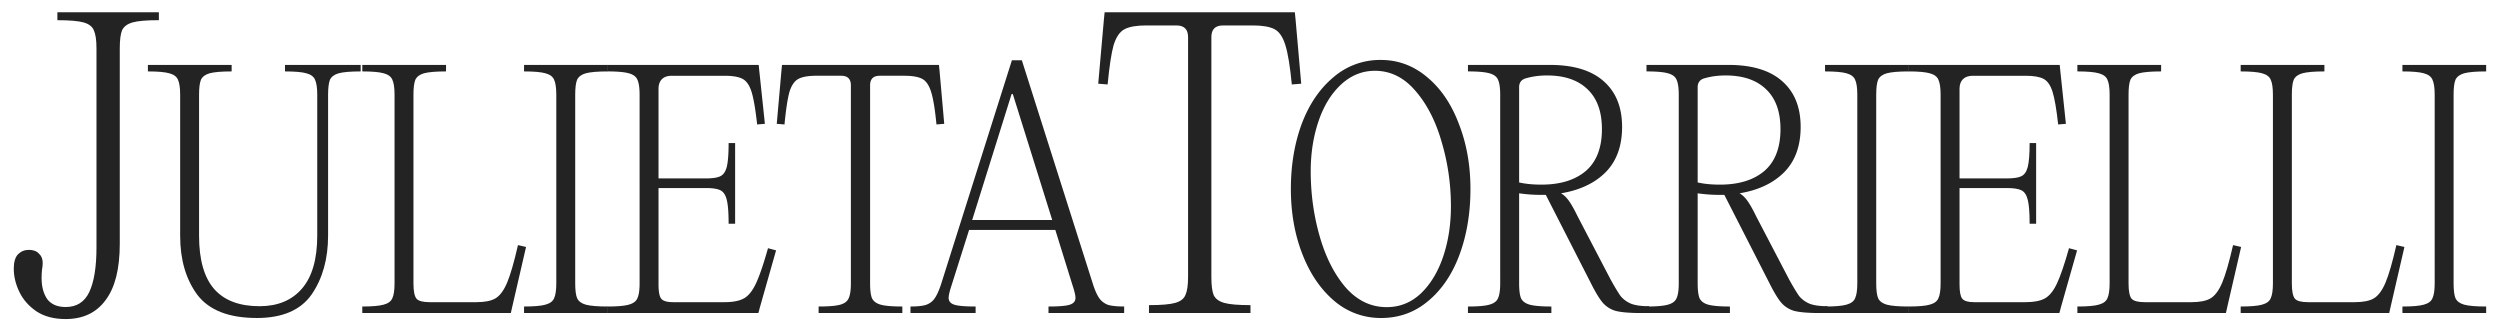
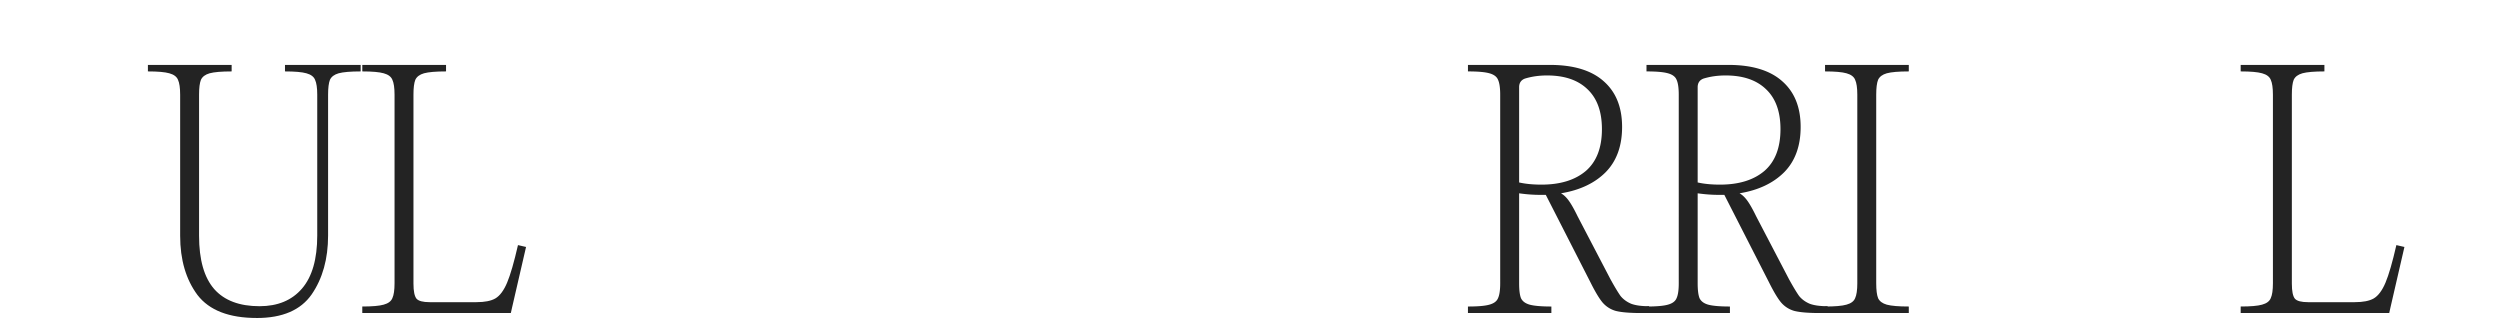
<svg xmlns="http://www.w3.org/2000/svg" width="166" height="22" fill="none">
  <path fill="#232323" d="M17.049 21.114c-1.84 0-3.151-.508-3.934-1.523-.768-1.03-1.153-2.341-1.153-3.934v-9.37c0-.453-.048-.783-.144-.989-.082-.205-.275-.35-.577-.432-.288-.082-.762-.124-1.42-.124V4.31h5.56v.432c-.673 0-1.16.042-1.463.124-.288.082-.48.227-.576.432-.083.206-.124.536-.124.989v9.37c0 1.593.337 2.773 1.01 3.542.672.755 1.674 1.133 3.006 1.133 1.208 0 2.149-.391 2.821-1.174.673-.783 1.01-1.956 1.01-3.521v-9.35c0-.453-.049-.783-.145-.989-.082-.205-.274-.35-.576-.432-.289-.082-.762-.124-1.421-.124V4.31h5.025v.432c-.673 0-1.16.042-1.463.124-.288.082-.48.227-.576.432-.082.206-.124.536-.124.989v9.35c0 1.551-.363 2.855-1.091 3.912-.728 1.044-1.943 1.566-3.645 1.566ZM29.616 4.742c-.672 0-1.16.042-1.462.124-.288.082-.48.227-.576.432-.083.206-.124.536-.124.989v12.542c0 .508.069.844.206 1.009.137.15.426.226.865.226h3.11c.549 0 .967-.082 1.256-.247.302-.178.563-.529.782-1.05.22-.522.46-1.352.721-2.492l.536.123-.927 4.016-.083.371h-9.864v-.433c.66 0 1.133-.04 1.421-.123.302-.082.494-.227.577-.432.096-.206.144-.536.144-.989V6.287c0-.453-.048-.783-.144-.989-.083-.205-.275-.35-.577-.432-.288-.082-.762-.124-1.42-.124V4.31h5.56v.432Z" />
-   <path fill="#232323" d="M36.938 6.287c0-.453-.048-.783-.144-.989-.082-.205-.275-.35-.577-.432-.288-.082-.762-.124-1.42-.124V4.31h5.56v.432c-.673 0-1.16.042-1.463.124-.288.082-.48.227-.576.432-.083.206-.124.536-.124.989v12.521c0 .453.041.783.124.989.096.205.288.35.576.432.303.082.79.123 1.463.123v.433h-5.56v-.433c.658 0 1.132-.04 1.42-.123.302-.082.495-.227.577-.432.096-.206.144-.536.144-.989V6.287Z" />
-   <path fill="#232323" d="m50.419 4.722.37 3.5-.515.042c-.11-1.002-.233-1.723-.37-2.162-.138-.44-.337-.728-.598-.865-.26-.138-.658-.206-1.194-.206h-3.5c-.29 0-.509.075-.66.226-.15.151-.226.364-.226.639v5.951h3.13c.453 0 .776-.048.968-.144.206-.096.35-.302.432-.618.083-.33.124-.858.124-1.585h.432v5.354h-.432c0-.741-.041-1.27-.124-1.586-.082-.33-.226-.542-.432-.638-.192-.096-.515-.144-.968-.144h-3.13v6.404c0 .48.061.797.185.948.123.15.384.226.782.226h3.42c.548 0 .974-.082 1.276-.247.302-.165.57-.494.803-.988.233-.495.501-1.277.803-2.348l.536.144-1.071 3.769-.103.391h-10.03v-.433c.66 0 1.133-.04 1.422-.123.302-.082.494-.227.576-.432.096-.206.144-.536.144-.989V6.287c0-.453-.048-.783-.144-.989-.082-.205-.274-.35-.576-.432-.289-.082-.762-.124-1.421-.124V4.31h10.05l.04.412Zm3.793.308c-.536 0-.934.07-1.195.207-.26.137-.46.425-.597.865-.123.439-.233 1.16-.33 2.162l-.514-.041.309-3.501.04-.412h10.421l.042.412.309 3.5-.515.042c-.096-.989-.213-1.702-.35-2.142-.138-.453-.337-.748-.598-.885-.26-.138-.659-.206-1.194-.206h-1.627c-.426 0-.638.213-.638.638v13.139c0 .453.04.783.123.989.096.205.288.35.577.432.288.082.769.123 1.441.123v.433h-5.56v-.433c.673 0 1.153-.04 1.442-.123.288-.082.473-.227.556-.432.096-.206.144-.536.144-.989V5.669c0-.425-.213-.638-.639-.638h-1.647Zm18.373 13.881c.137.412.281.72.432.927.151.192.344.33.577.412.247.068.597.102 1.05.102v.433H69.62v-.433c.7 0 1.174-.04 1.421-.123.247-.082.371-.233.371-.453 0-.165-.069-.453-.206-.865l-1.133-3.645h-5.725l-1.153 3.645c-.137.412-.206.7-.206.865 0 .22.124.37.37.453.248.082.722.123 1.422.123v.433h-4.325v-.433c.44 0 .776-.034 1.01-.102.246-.083.439-.22.576-.412.15-.206.295-.515.432-.927l4.716-14.91h.66l4.736 14.91ZM67.169 6.246l-2.616 8.36h5.314l-2.616-8.36h-.082Zm24.538 14.868a4.72 4.72 0 0 1-3.11-1.132c-.906-.769-1.613-1.805-2.12-3.11-.509-1.304-.763-2.746-.763-4.325 0-1.578.24-3.02.721-4.324.494-1.304 1.195-2.334 2.1-3.09a4.724 4.724 0 0 1 3.152-1.153c1.153 0 2.183.385 3.089 1.154.906.755 1.606 1.791 2.1 3.11.508 1.304.762 2.738.762 4.303 0 1.593-.24 3.041-.72 4.346-.481 1.304-1.174 2.334-2.08 3.089-.893.755-1.936 1.133-3.13 1.133Zm.37-.72c.866 0 1.62-.302 2.266-.906.645-.618 1.14-1.435 1.483-2.451.343-1.016.515-2.128.515-3.336 0-1.47-.206-2.897-.618-4.284-.398-1.386-.982-2.52-1.75-3.398-.756-.878-1.648-1.318-2.678-1.318-.85 0-1.606.31-2.265.927-.645.604-1.14 1.414-1.483 2.43-.343 1.016-.515 2.121-.515 3.316 0 1.496.2 2.938.598 4.324.398 1.387.974 2.52 1.73 3.398.768.865 1.674 1.298 2.718 1.298Z" />
  <path fill="#232323" d="M106.945 18.56c.274.495.494.859.659 1.092.178.22.412.392.7.515.288.11.686.165 1.194.165v.453h-.535c-.755 0-1.318-.048-1.689-.144a1.79 1.79 0 0 1-.865-.556c-.219-.261-.487-.707-.803-1.339l-2.965-5.807h-.371c-.453 0-.92-.035-1.4-.103v5.972c0 .453.041.783.123.989.096.205.288.35.577.432.302.082.782.123 1.441.123v.433h-5.54v-.433c.66 0 1.133-.04 1.421-.123.303-.082.495-.227.577-.432.096-.206.144-.536.144-.989V6.287c0-.453-.048-.783-.144-.989-.082-.205-.274-.35-.576-.432-.289-.082-.763-.124-1.421-.124V4.31h5.436c1.579 0 2.774.364 3.584 1.091.81.714 1.215 1.723 1.215 3.028 0 1.263-.364 2.265-1.092 3.006-.727.728-1.716 1.195-2.965 1.4.192.11.37.282.535.516.165.233.357.576.577 1.03l2.183 4.18Zm-6.075-6.445c.425.096.919.144 1.482.144 1.25 0 2.231-.302 2.945-.906.714-.618 1.071-1.544 1.071-2.78 0-1.153-.316-2.032-.947-2.636-.632-.618-1.531-.927-2.698-.927-.522 0-1.009.069-1.462.206-.261.096-.391.288-.391.577v6.322Z" />
  <path fill="#232323" d="M118.801 18.56c.274.495.494.859.659 1.092.178.22.411.392.7.515.288.11.686.165 1.194.165v.453h-.535c-.755 0-1.318-.048-1.689-.144a1.79 1.79 0 0 1-.865-.556c-.22-.261-.487-.707-.803-1.339l-2.966-5.807h-.37c-.453 0-.92-.035-1.401-.103v5.972c0 .453.042.783.124.989.096.205.288.35.577.432.302.082.782.123 1.441.123v.433h-5.54v-.433c.659 0 1.133-.04 1.421-.123.302-.082.495-.227.577-.432.096-.206.144-.536.144-.989V6.287c0-.453-.048-.783-.144-.989-.082-.205-.275-.35-.577-.432-.288-.082-.762-.124-1.421-.124V4.31h5.437c1.579 0 2.774.364 3.584 1.091.81.714 1.215 1.723 1.215 3.028 0 1.263-.364 2.265-1.092 3.006-.728.728-1.716 1.195-2.965 1.4.192.11.37.282.535.516.165.233.357.576.577 1.03l2.183 4.18Zm-6.076-6.445c.426.096.92.144 1.483.144 1.25 0 2.231-.302 2.945-.906.714-.618 1.071-1.544 1.071-2.78 0-1.153-.316-2.032-.947-2.636-.632-.618-1.531-.927-2.698-.927-.522 0-1.009.069-1.462.206-.261.096-.392.288-.392.577v6.322Z" />
  <path fill="#232323" d="M123.325 6.287c0-.453-.048-.783-.144-.989-.082-.205-.275-.35-.577-.432-.288-.082-.762-.124-1.421-.124V4.31h5.561v.432c-.673 0-1.16.042-1.462.124-.289.082-.481.227-.577.432-.082.206-.124.536-.124.989v12.521c0 .453.042.783.124.989.096.205.288.35.577.432.302.082.789.123 1.462.123v.433h-5.561v-.433c.659 0 1.133-.04 1.421-.123.302-.082.495-.227.577-.432.096-.206.144-.536.144-.989V6.287Z" />
-   <path fill="#232323" d="m136.806 4.722.37 3.5-.514.042c-.11-1.002-.234-1.723-.371-2.162-.137-.44-.337-.728-.597-.865-.261-.138-.659-.206-1.195-.206h-3.501c-.288 0-.508.075-.659.226-.151.151-.226.364-.226.639v5.951h3.13c.453 0 .776-.048.968-.144.206-.096.35-.302.432-.618.083-.33.124-.858.124-1.585h.432v5.354h-.432c0-.741-.041-1.27-.124-1.586-.082-.33-.226-.542-.432-.638-.192-.096-.515-.144-.968-.144h-3.13v6.404c0 .48.061.797.185.948.124.15.384.226.783.226h3.418c.549 0 .975-.082 1.277-.247.302-.165.57-.494.803-.988.234-.495.501-1.277.803-2.348l.536.144-1.071 3.769-.103.391h-10.029v-.433c.659 0 1.132-.04 1.421-.123.302-.082.494-.227.576-.432.096-.206.144-.536.144-.989V6.287c0-.453-.048-.783-.144-.989-.082-.205-.274-.35-.576-.432-.289-.082-.762-.124-1.421-.124V4.31h10.05l.041.412Zm6.692.02c-.673 0-1.16.042-1.462.124-.289.082-.481.227-.577.432-.082.206-.123.536-.123.989v12.542c0 .508.068.844.205 1.009.138.15.426.226.865.226h3.11c.549 0 .968-.082 1.256-.247.302-.178.563-.529.783-1.05.22-.522.46-1.352.721-2.492l.535.123-.927 4.016-.082.371h-9.864v-.433c.659 0 1.132-.04 1.421-.123.302-.082.494-.227.576-.432.096-.206.144-.536.144-.989V6.287c0-.453-.048-.783-.144-.989-.082-.205-.274-.35-.576-.432-.289-.082-.762-.124-1.421-.124V4.31h5.56v.432Z" />
  <path fill="#232323" d="M154.341 4.742c-.673 0-1.16.042-1.462.124-.288.082-.481.227-.577.432-.082.206-.123.536-.123.989v12.542c0 .508.068.844.206 1.009.137.15.425.226.865.226h3.109c.549 0 .968-.082 1.256-.247.302-.178.563-.529.783-1.05.22-.522.46-1.352.721-2.492l.535.123-.927 4.016-.082.371h-9.864v-.433c.659 0 1.132-.04 1.421-.123.302-.082.494-.227.576-.432.096-.206.144-.536.144-.989V6.287c0-.453-.048-.783-.144-.989-.082-.205-.274-.35-.576-.432-.289-.082-.762-.124-1.421-.124V4.31h5.56v.432Z" />
-   <path fill="#232323" d="M161.663 6.287c0-.453-.048-.783-.145-.989-.082-.205-.274-.35-.576-.432-.289-.082-.762-.124-1.421-.124V4.31h5.56v.432c-.673 0-1.16.042-1.462.124-.288.082-.481.227-.577.432-.082.206-.123.536-.123.989v12.521c0 .453.041.783.123.989.096.205.289.35.577.432.302.082.789.123 1.462.123v.433h-5.56v-.433c.659 0 1.132-.04 1.421-.123.302-.082.494-.227.576-.432.097-.206.145-.536.145-.989V6.287ZM74.67 1.939c.315-.167.798-.25 1.447-.25h1.997c.516 0 .774.258.774.774v15.926c0 .549-.058.948-.175 1.198-.1.25-.324.424-.674.524-.35.1-.932.15-1.747.15v.524h6.74v-.524c-.816 0-1.398-.05-1.748-.15-.35-.1-.582-.274-.699-.524-.1-.25-.15-.649-.15-1.198V2.463c0-.516.258-.774.774-.774h1.972c.65 0 1.132.083 1.448.25.316.166.558.524.724 1.073.166.533.308 1.398.424 2.596l.624-.05-.374-4.243-.05-.5h-12.63l-.05.5-.375 4.243.624.05c.116-1.215.25-2.088.4-2.62.166-.533.407-.883.723-1.05Zm-68.439.075c.117.25.175.649.175 1.198v13.23c0 1.281-.158 2.263-.475 2.945-.316.666-.84.999-1.572.999-.55 0-.957-.175-1.223-.524-.25-.366-.375-.832-.375-1.398 0-.167.009-.341.025-.524.034-.2.05-.358.05-.475 0-.266-.083-.474-.25-.624-.15-.166-.374-.25-.673-.25-.283 0-.525.1-.724.3-.183.2-.275.516-.275.949 0 .515.125 1.031.374 1.547.25.516.633.949 1.149 1.298.516.333 1.156.5 1.922.5 1.148 0 2.03-.416 2.646-1.248.632-.833.948-2.08.948-3.745V3.212c0-.55.05-.949.15-1.198.117-.25.35-.425.7-.525.349-.1.931-.15 1.746-.15V.816H3.81v.525c.816 0 1.399.05 1.748.15.35.1.574.274.674.524Z" />
</svg>